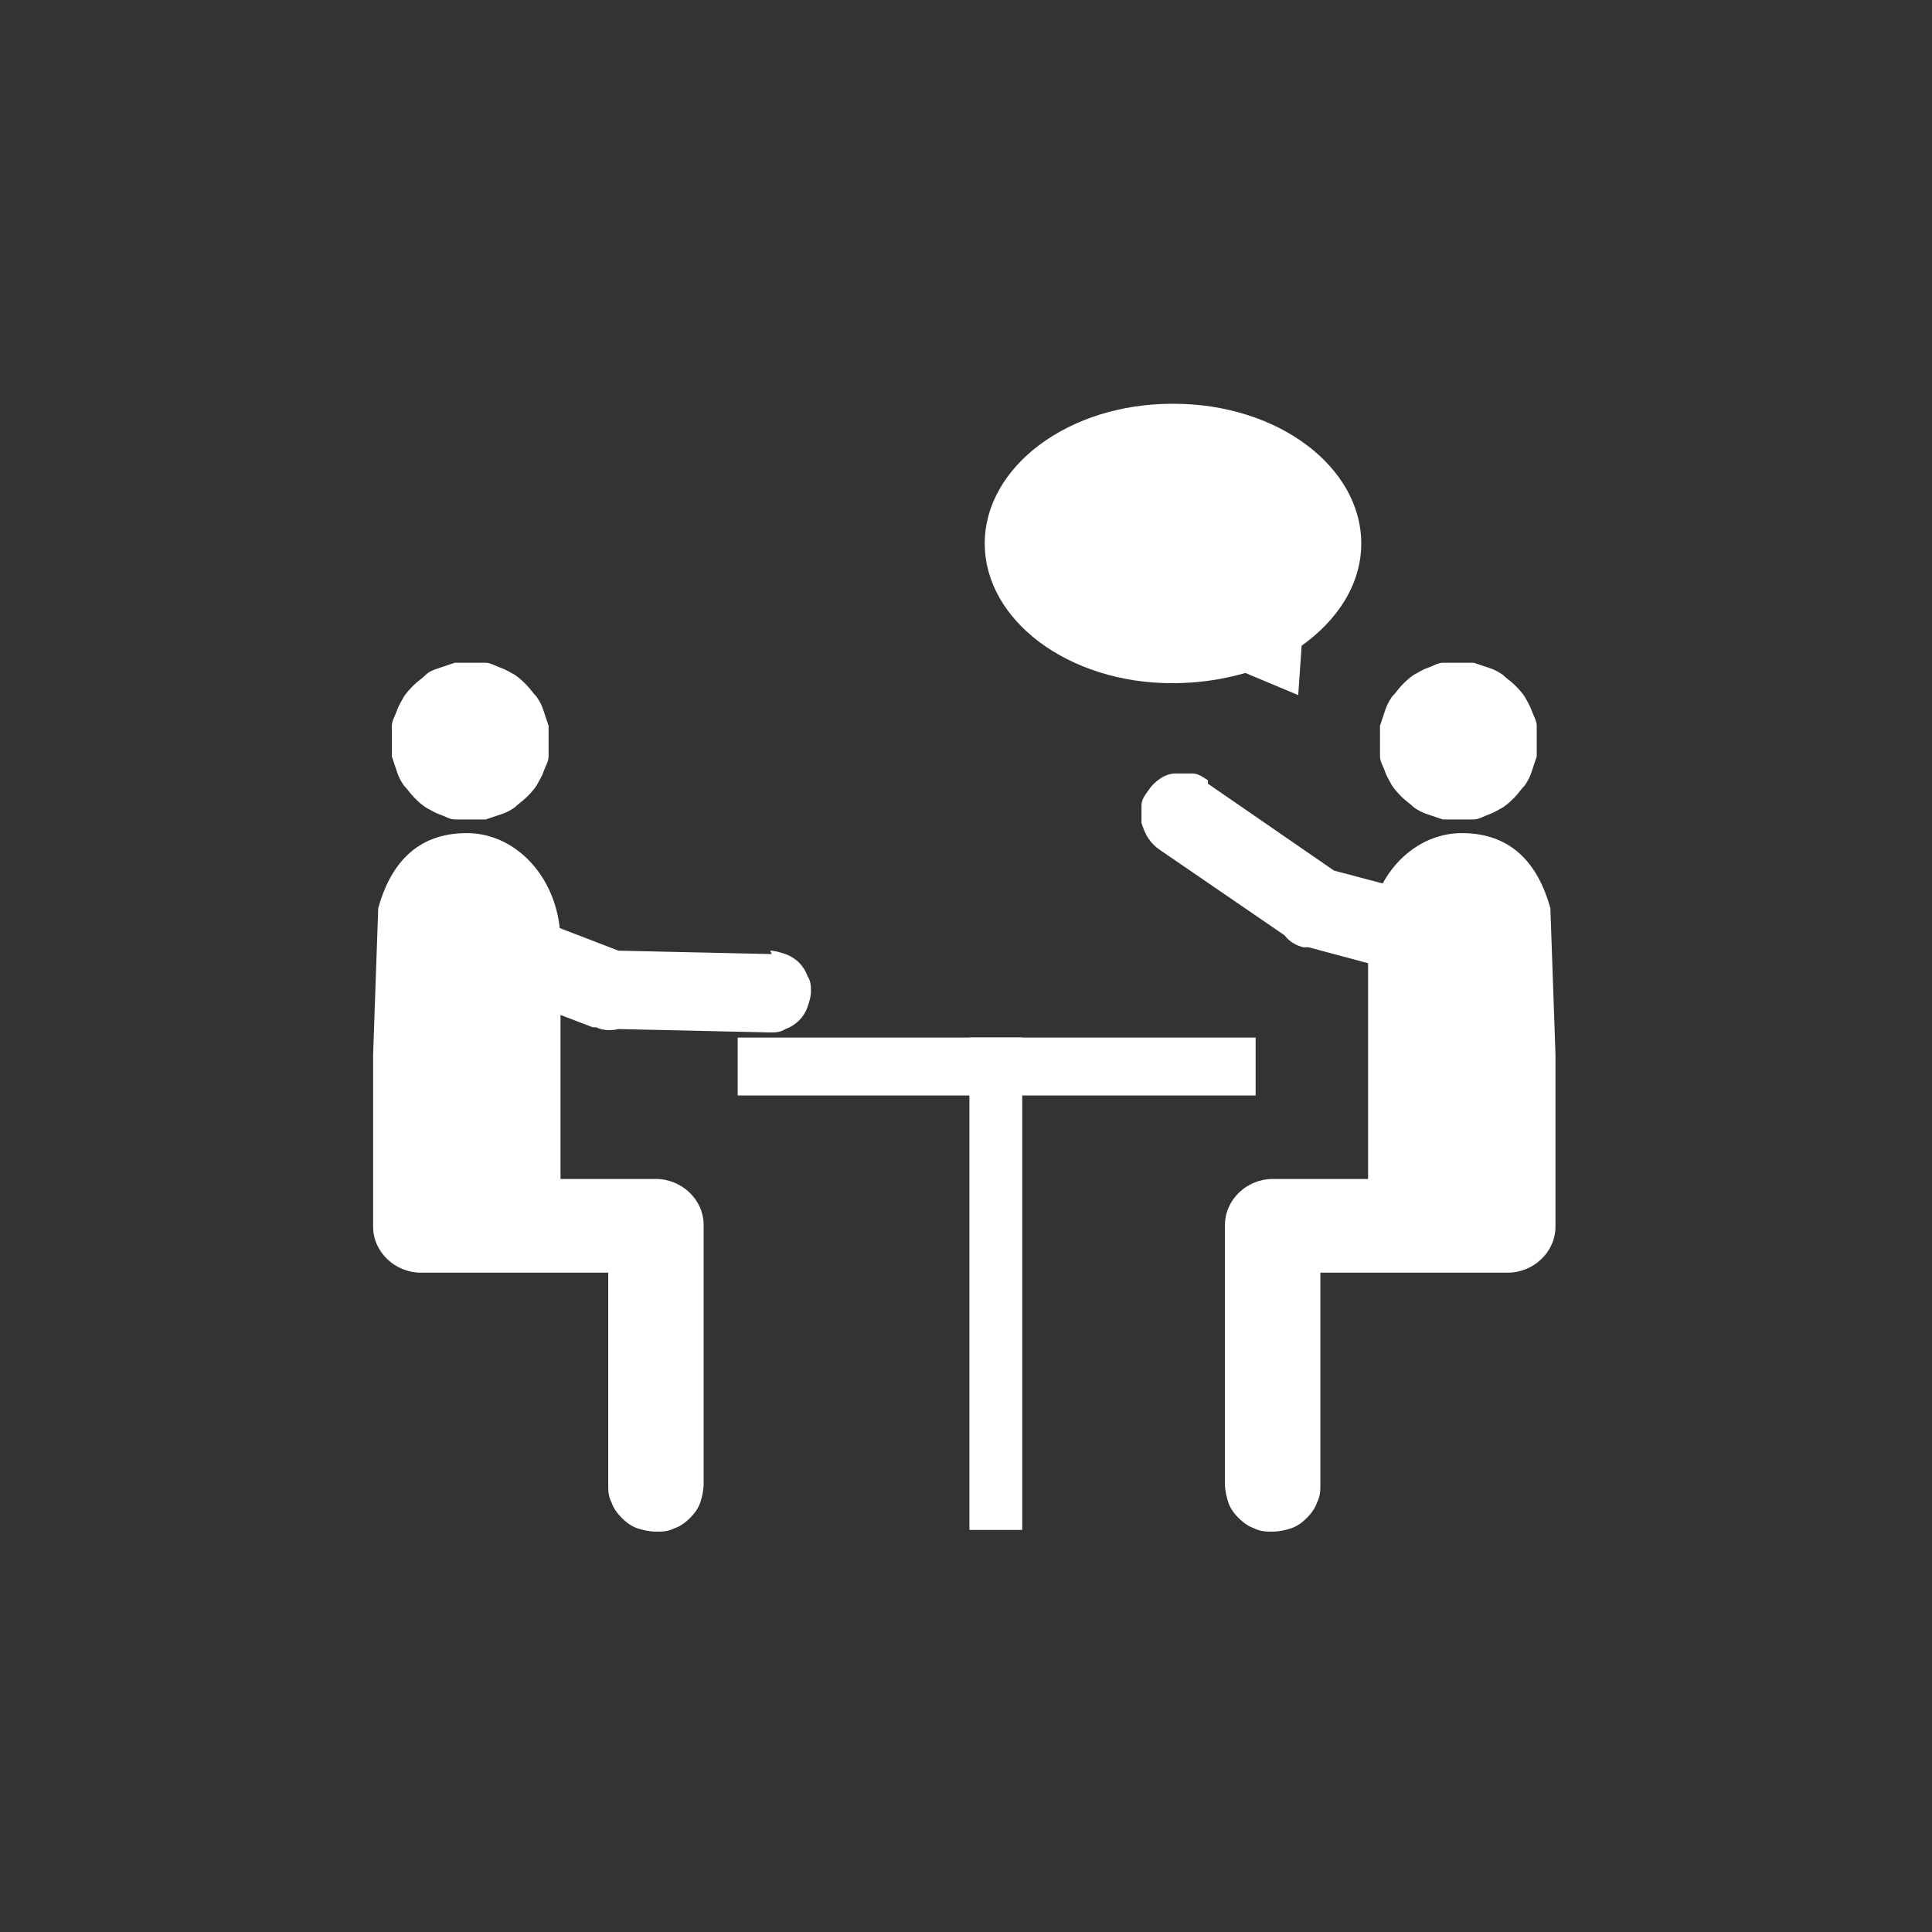
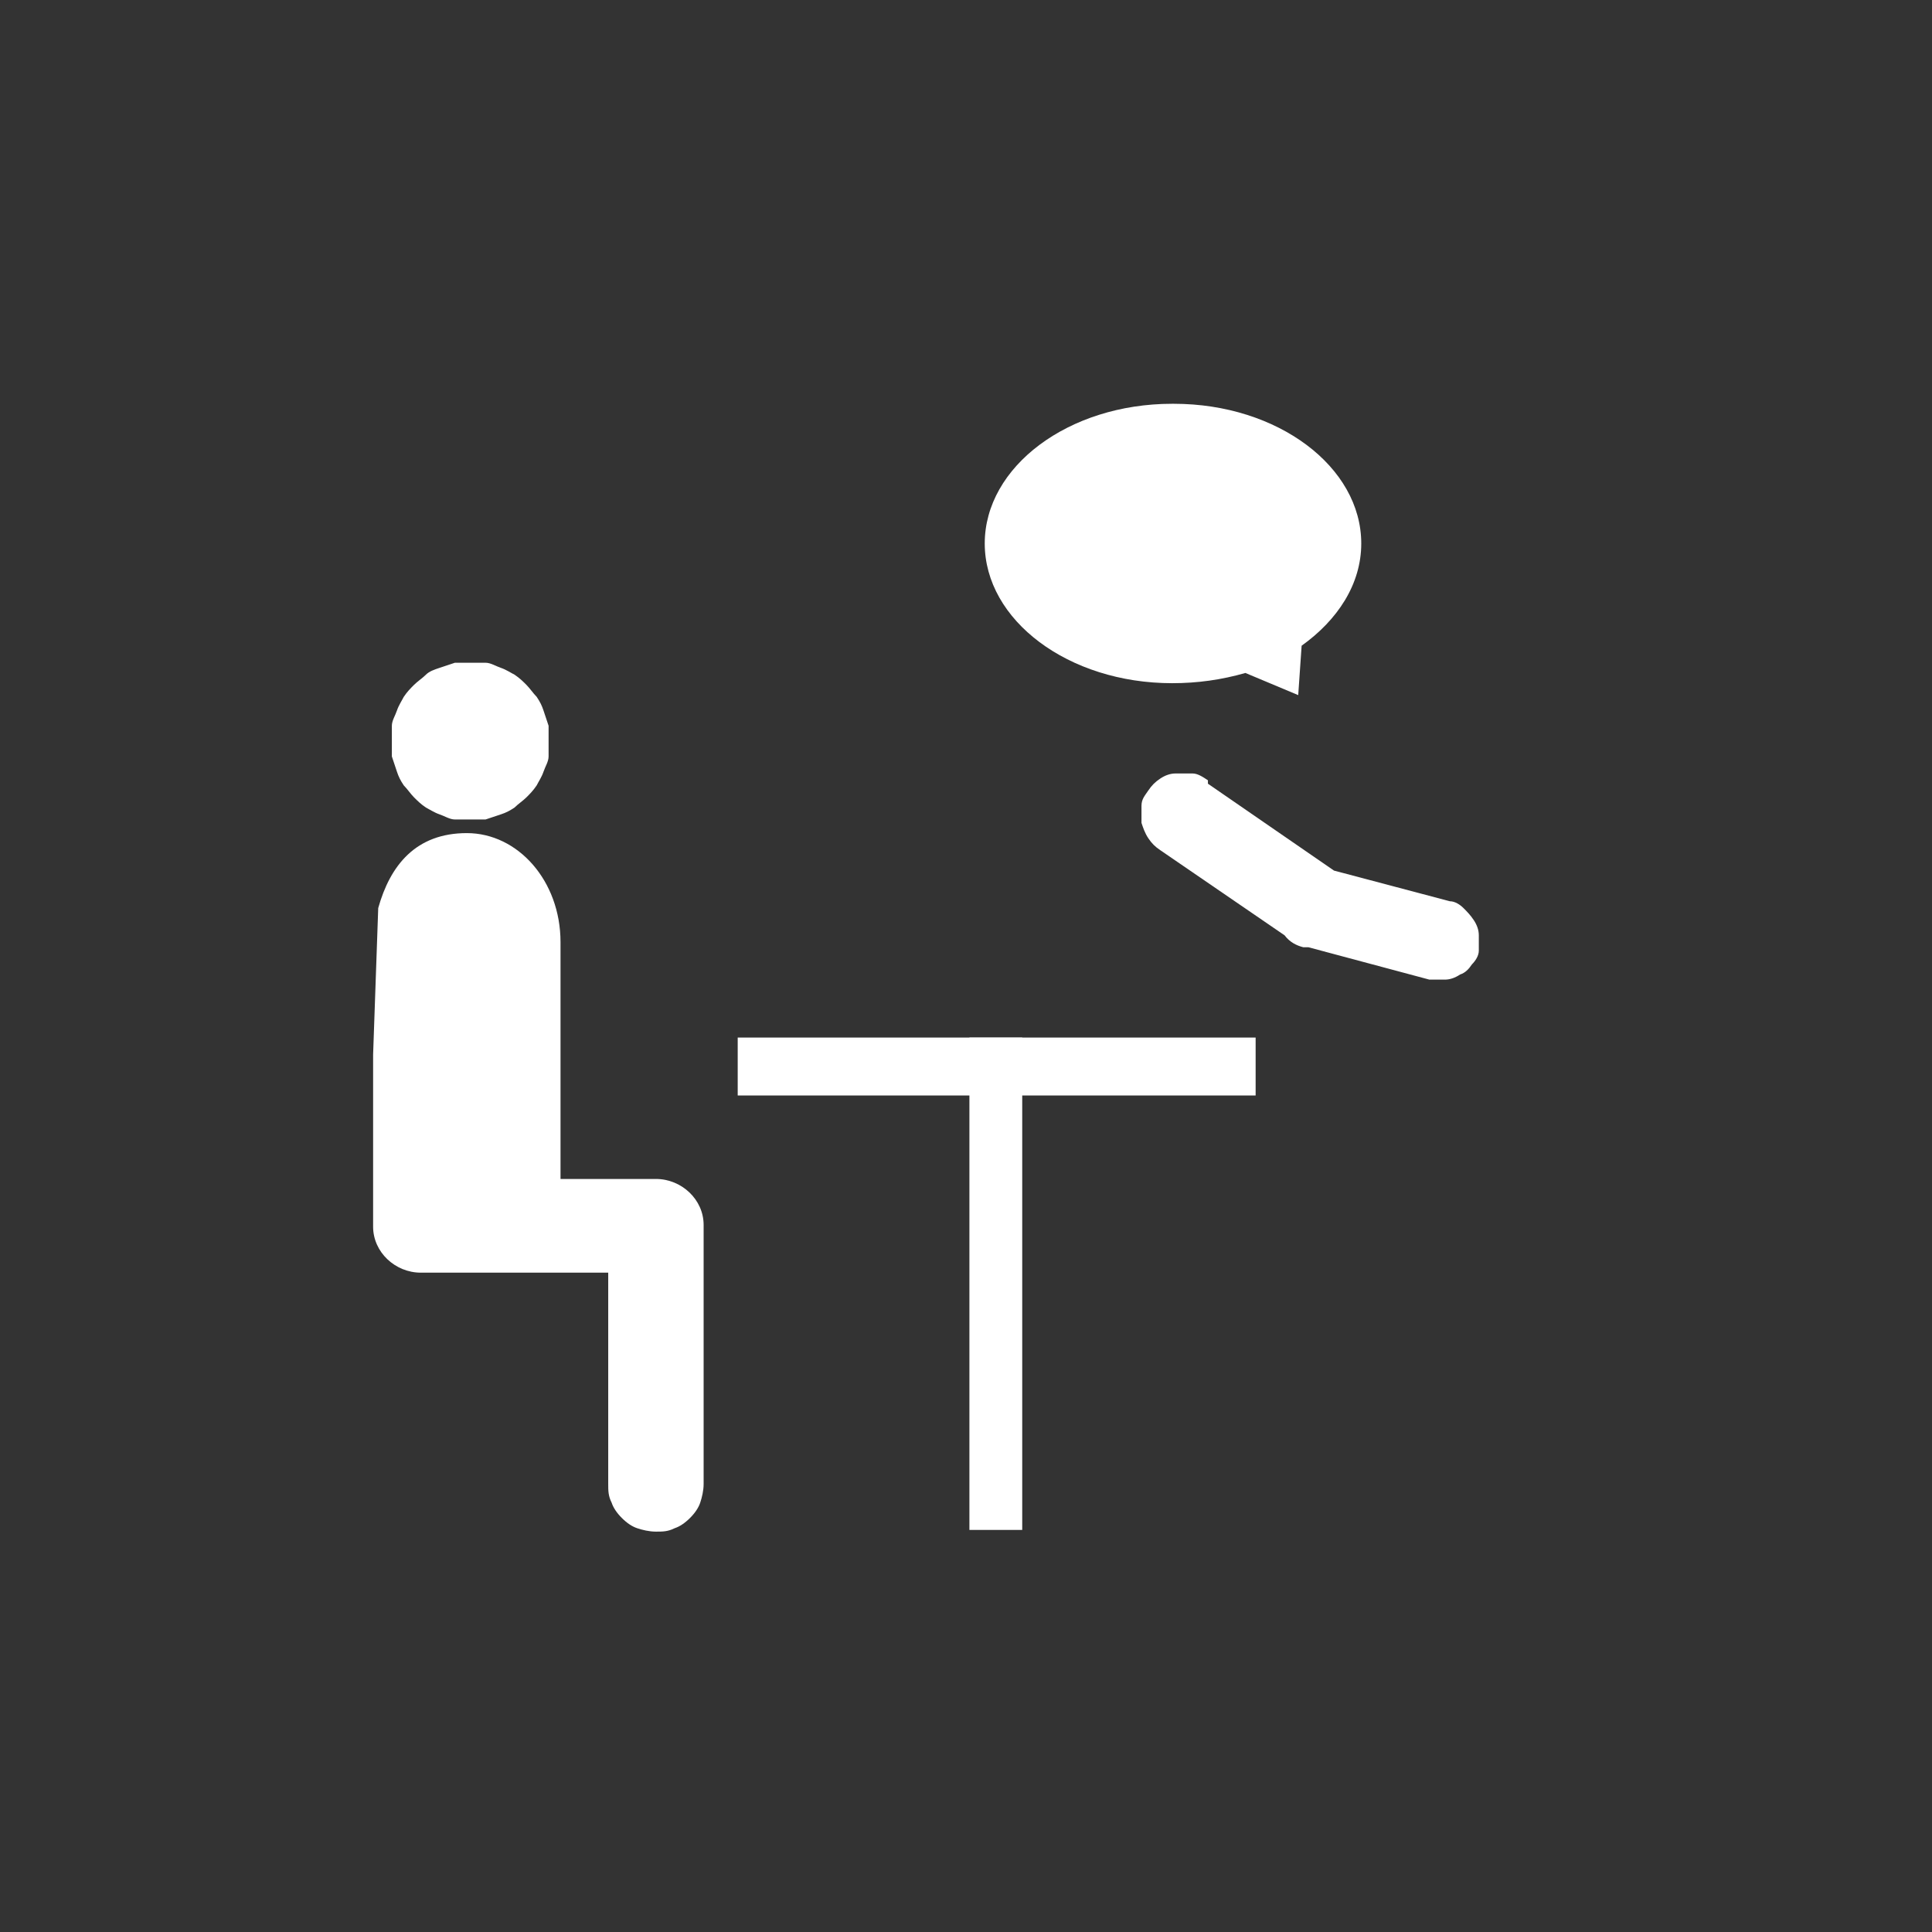
<svg xmlns="http://www.w3.org/2000/svg" id="Layer_1" viewBox="0 0 113.4 113.4">
  <rect x="0" y="0" width="113.4" height="113.4" fill="#333333" stroke="none" />
  <defs>
    <style>      .st0 {        fill: #fff;      }      .st1 {        fill: none;      }      .st2 {        clip-path: url(#clippath-2);      }    </style>
    <clipPath id="clippath-2">
      <rect class="st1" x="21.8" y="20.7" width="69.7" height="72" />
    </clipPath>
  </defs>
  <g class="st2">
-     <path class="st0" d="M68.8,23.7c-6.1,0-11,3.7-11,8.2s4.9,8.2,11,8.2c1.5,0,2.9-.2,4.3-.6l3.1,1.3.2-2.9c2.1-1.5,3.5-3.6,3.5-6,0-4.5-4.9-8.2-11-8.2Z" />
+     <path class="st0" d="M68.8,23.7c-6.1,0-11,3.7-11,8.2s4.9,8.2,11,8.2c1.5,0,2.9-.2,4.3-.6l3.1,1.3.2-2.9c2.1-1.5,3.5-3.6,3.5-6,0-4.5-4.9-8.2-11-8.2" />
    <path class="st0" d="M32.2,43.5c0,.3,0,.6,0,.9,0,.3-.2.6-.3.9-.1.3-.3.6-.4.8-.2.3-.4.5-.6.7-.2.2-.5.4-.7.6-.3.2-.5.3-.8.4s-.6.2-.9.3c-.3,0-.6,0-.9,0-.3,0-.6,0-.9,0-.3,0-.6-.2-.9-.3-.3-.1-.6-.3-.8-.4-.3-.2-.5-.4-.7-.6s-.4-.5-.6-.7c-.2-.3-.3-.5-.4-.8-.1-.3-.2-.6-.3-.9,0-.3,0-.6,0-.9,0-.3,0-.6,0-.9,0-.3.2-.6.3-.9.1-.3.3-.6.4-.8.2-.3.4-.5.6-.7s.5-.4.7-.6.5-.3.8-.4c.3-.1.6-.2.9-.3.3,0,.6,0,.9,0,.3,0,.6,0,.9,0,.3,0,.6.2.9.3.3.1.6.3.8.4.3.2.5.4.7.6.2.2.4.5.6.7.2.3.3.5.4.8.1.3.2.6.3.9,0,.3,0,.6,0,.9Z" />
    <path class="st0" d="M41.3,71.9h0c0-1.5-1.3-2.7-2.8-2.7h-5.6v-13.9c0-3.6-2.5-6.4-5.5-6.4s-4.5,1.9-5.2,4.4l-.3,8.6v7.1s0,0,0,.1v2.7h0c0,0,0,.1,0,.2,0,1.5,1.3,2.7,2.8,2.7h11v12.4c0,.4,0,.7.2,1.1.1.3.3.6.6.9.3.3.6.5.9.6.3.1.7.2,1.1.2s.7,0,1.1-.2c.3-.1.6-.3.9-.6.3-.3.5-.6.6-.9s.2-.7.2-1.1v-15.1s0,0,0,0Z" />
-     <path class="st0" d="M45.3,56l-9-.2-6.5-2.5c-.3-.1-.6-.2-.9-.2-.3,0-.6,0-.9.2-.3.1-.6.3-.8.5-.2.2-.4.5-.5.8-.1.3-.2.6-.2.9,0,.3,0,.6.2.9.1.3.3.6.5.8.2.2.5.4.8.5l6.8,2.6c0,0,.2,0,.2,0,.4.2.9.2,1.3.1l8.9.2c.3,0,.6,0,.9-.2.3-.1.6-.3.8-.5.2-.2.4-.5.5-.8s.2-.6.2-.9c0-.3,0-.6-.2-.9-.1-.3-.3-.6-.5-.8-.2-.2-.5-.4-.8-.5-.3-.1-.6-.2-.9-.2h0Z" />
-     <path class="st0" d="M81,43.5c0,.3,0,.6,0,.9,0,.3.2.6.3.9.1.3.3.6.4.8.2.3.4.5.6.7.2.2.5.4.7.6.3.2.5.3.8.4.3.1.6.2.9.3.3,0,.6,0,.9,0s.6,0,.9,0c.3,0,.6-.2.9-.3.3-.1.6-.3.8-.4.3-.2.5-.4.7-.6.2-.2.4-.5.6-.7.2-.3.3-.5.4-.8.1-.3.2-.6.3-.9,0-.3,0-.6,0-.9s0-.6,0-.9c0-.3-.2-.6-.3-.9-.1-.3-.3-.6-.4-.8-.2-.3-.4-.5-.6-.7-.2-.2-.5-.4-.7-.6-.3-.2-.5-.3-.8-.4-.3-.1-.6-.2-.9-.3-.3,0-.6,0-.9,0s-.6,0-.9,0c-.3,0-.6.2-.9.3-.3.1-.6.3-.8.4-.3.2-.5.4-.7.6-.2.2-.4.5-.6.7-.2.3-.3.5-.4.8s-.2.6-.3.9c0,.3,0,.6,0,.9Z" />
-     <path class="st0" d="M71.9,71.9h0c0-1.5,1.3-2.7,2.8-2.7h5.6v-13.9c0-3.6,2.5-6.4,5.5-6.4s4.5,1.9,5.2,4.4l.3,8.6v7.1s0,0,0,.1v2.7s0,0,0,0c0,0,0,.1,0,.2,0,1.5-1.3,2.7-2.8,2.7h-11v12.4c0,.4,0,.7-.2,1.1-.1.3-.3.6-.6.9-.3.3-.6.5-.9.6-.3.1-.7.2-1.1.2s-.7,0-1.1-.2c-.3-.1-.6-.3-.9-.6-.3-.3-.5-.6-.6-.9-.1-.3-.2-.7-.2-1.1v-15.1s0,0,0,0Z" />
    <path class="st0" d="M70.9,46l7.4,5.1,6.8,1.8c.3,0,.6.2.8.4.2.2.4.4.6.7s.3.6.3.9,0,.6,0,.9c0,.3-.2.6-.4.8-.2.3-.4.5-.7.6-.3.2-.6.3-.9.3-.3,0-.6,0-.9,0l-7.1-1.9c0,0-.2,0-.3,0h0c-.4-.1-.8-.3-1.1-.7l-7.3-5c-.3-.2-.5-.4-.7-.7s-.3-.6-.4-.9c0-.3,0-.6,0-1s.2-.6.4-.9c.2-.3.4-.5.7-.7.3-.2.6-.3.9-.3.3,0,.6,0,1,0,.3,0,.6.2.9.4h0Z" />
    <rect class="st0" x="43.3" y="60.9" width="30.4" height="3.4" />
    <rect class="st0" x="56.9" y="60.9" width="3.1" height="28.9" />
  </g>
</svg>